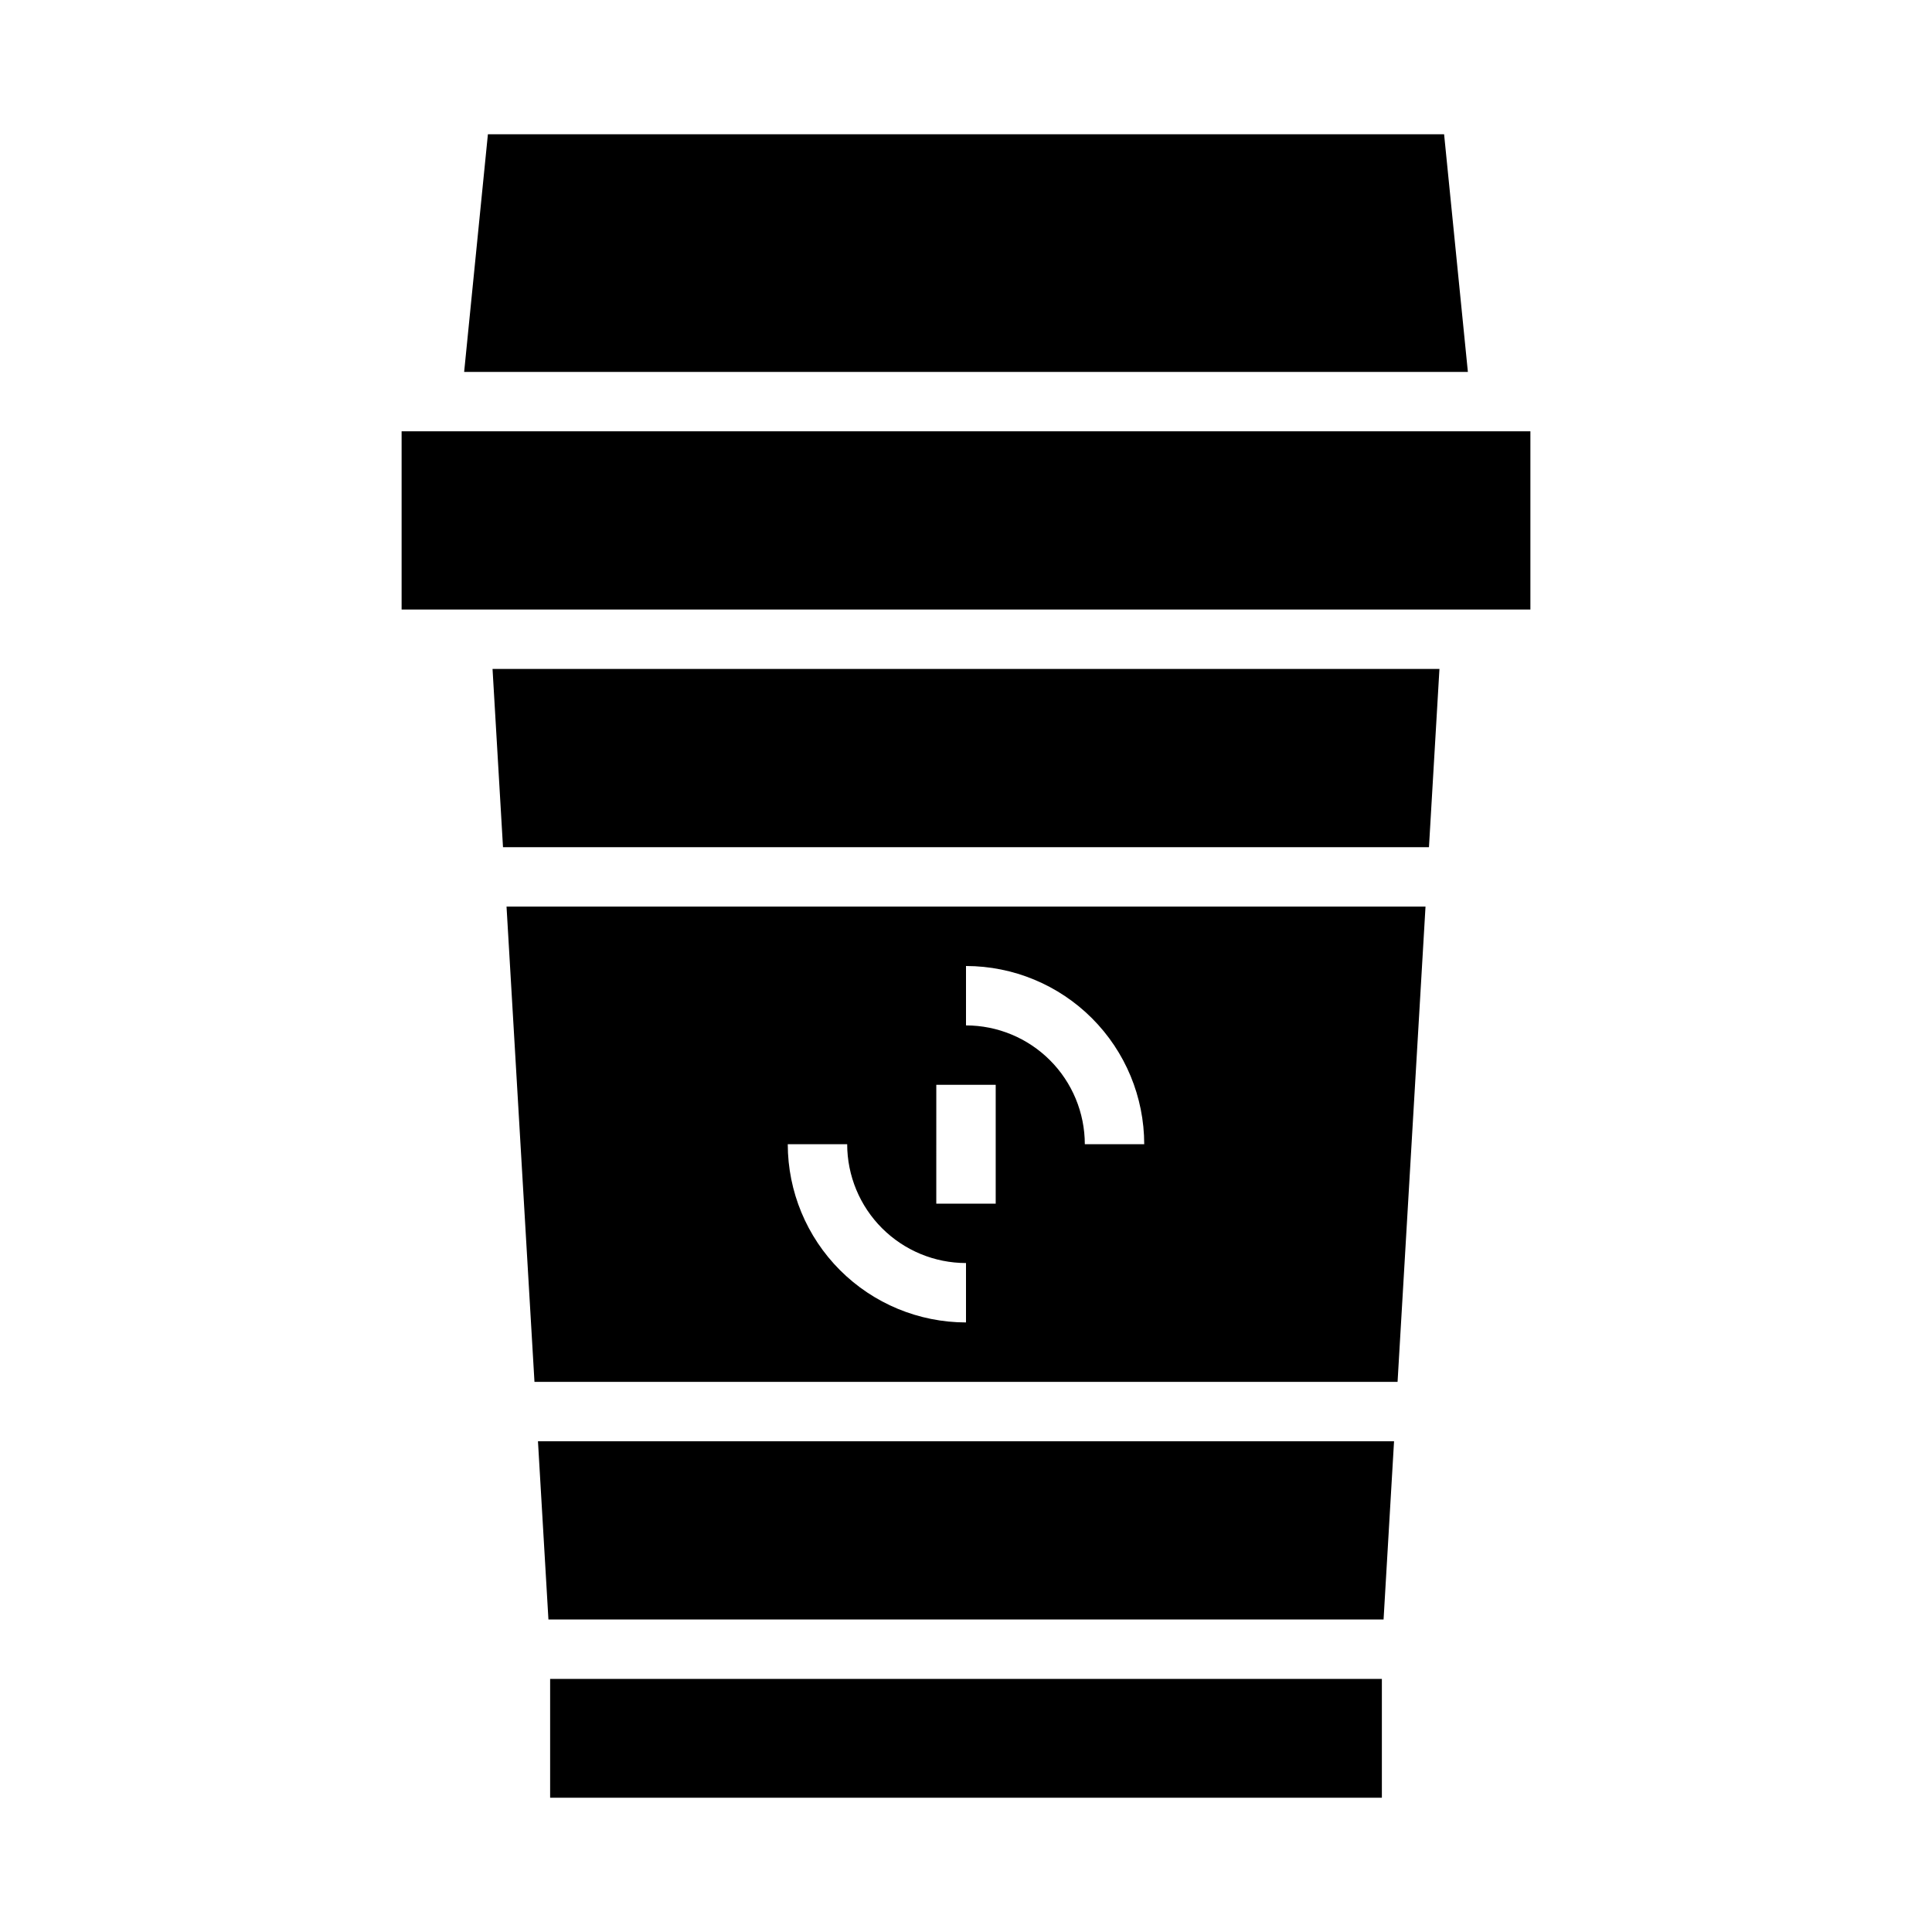
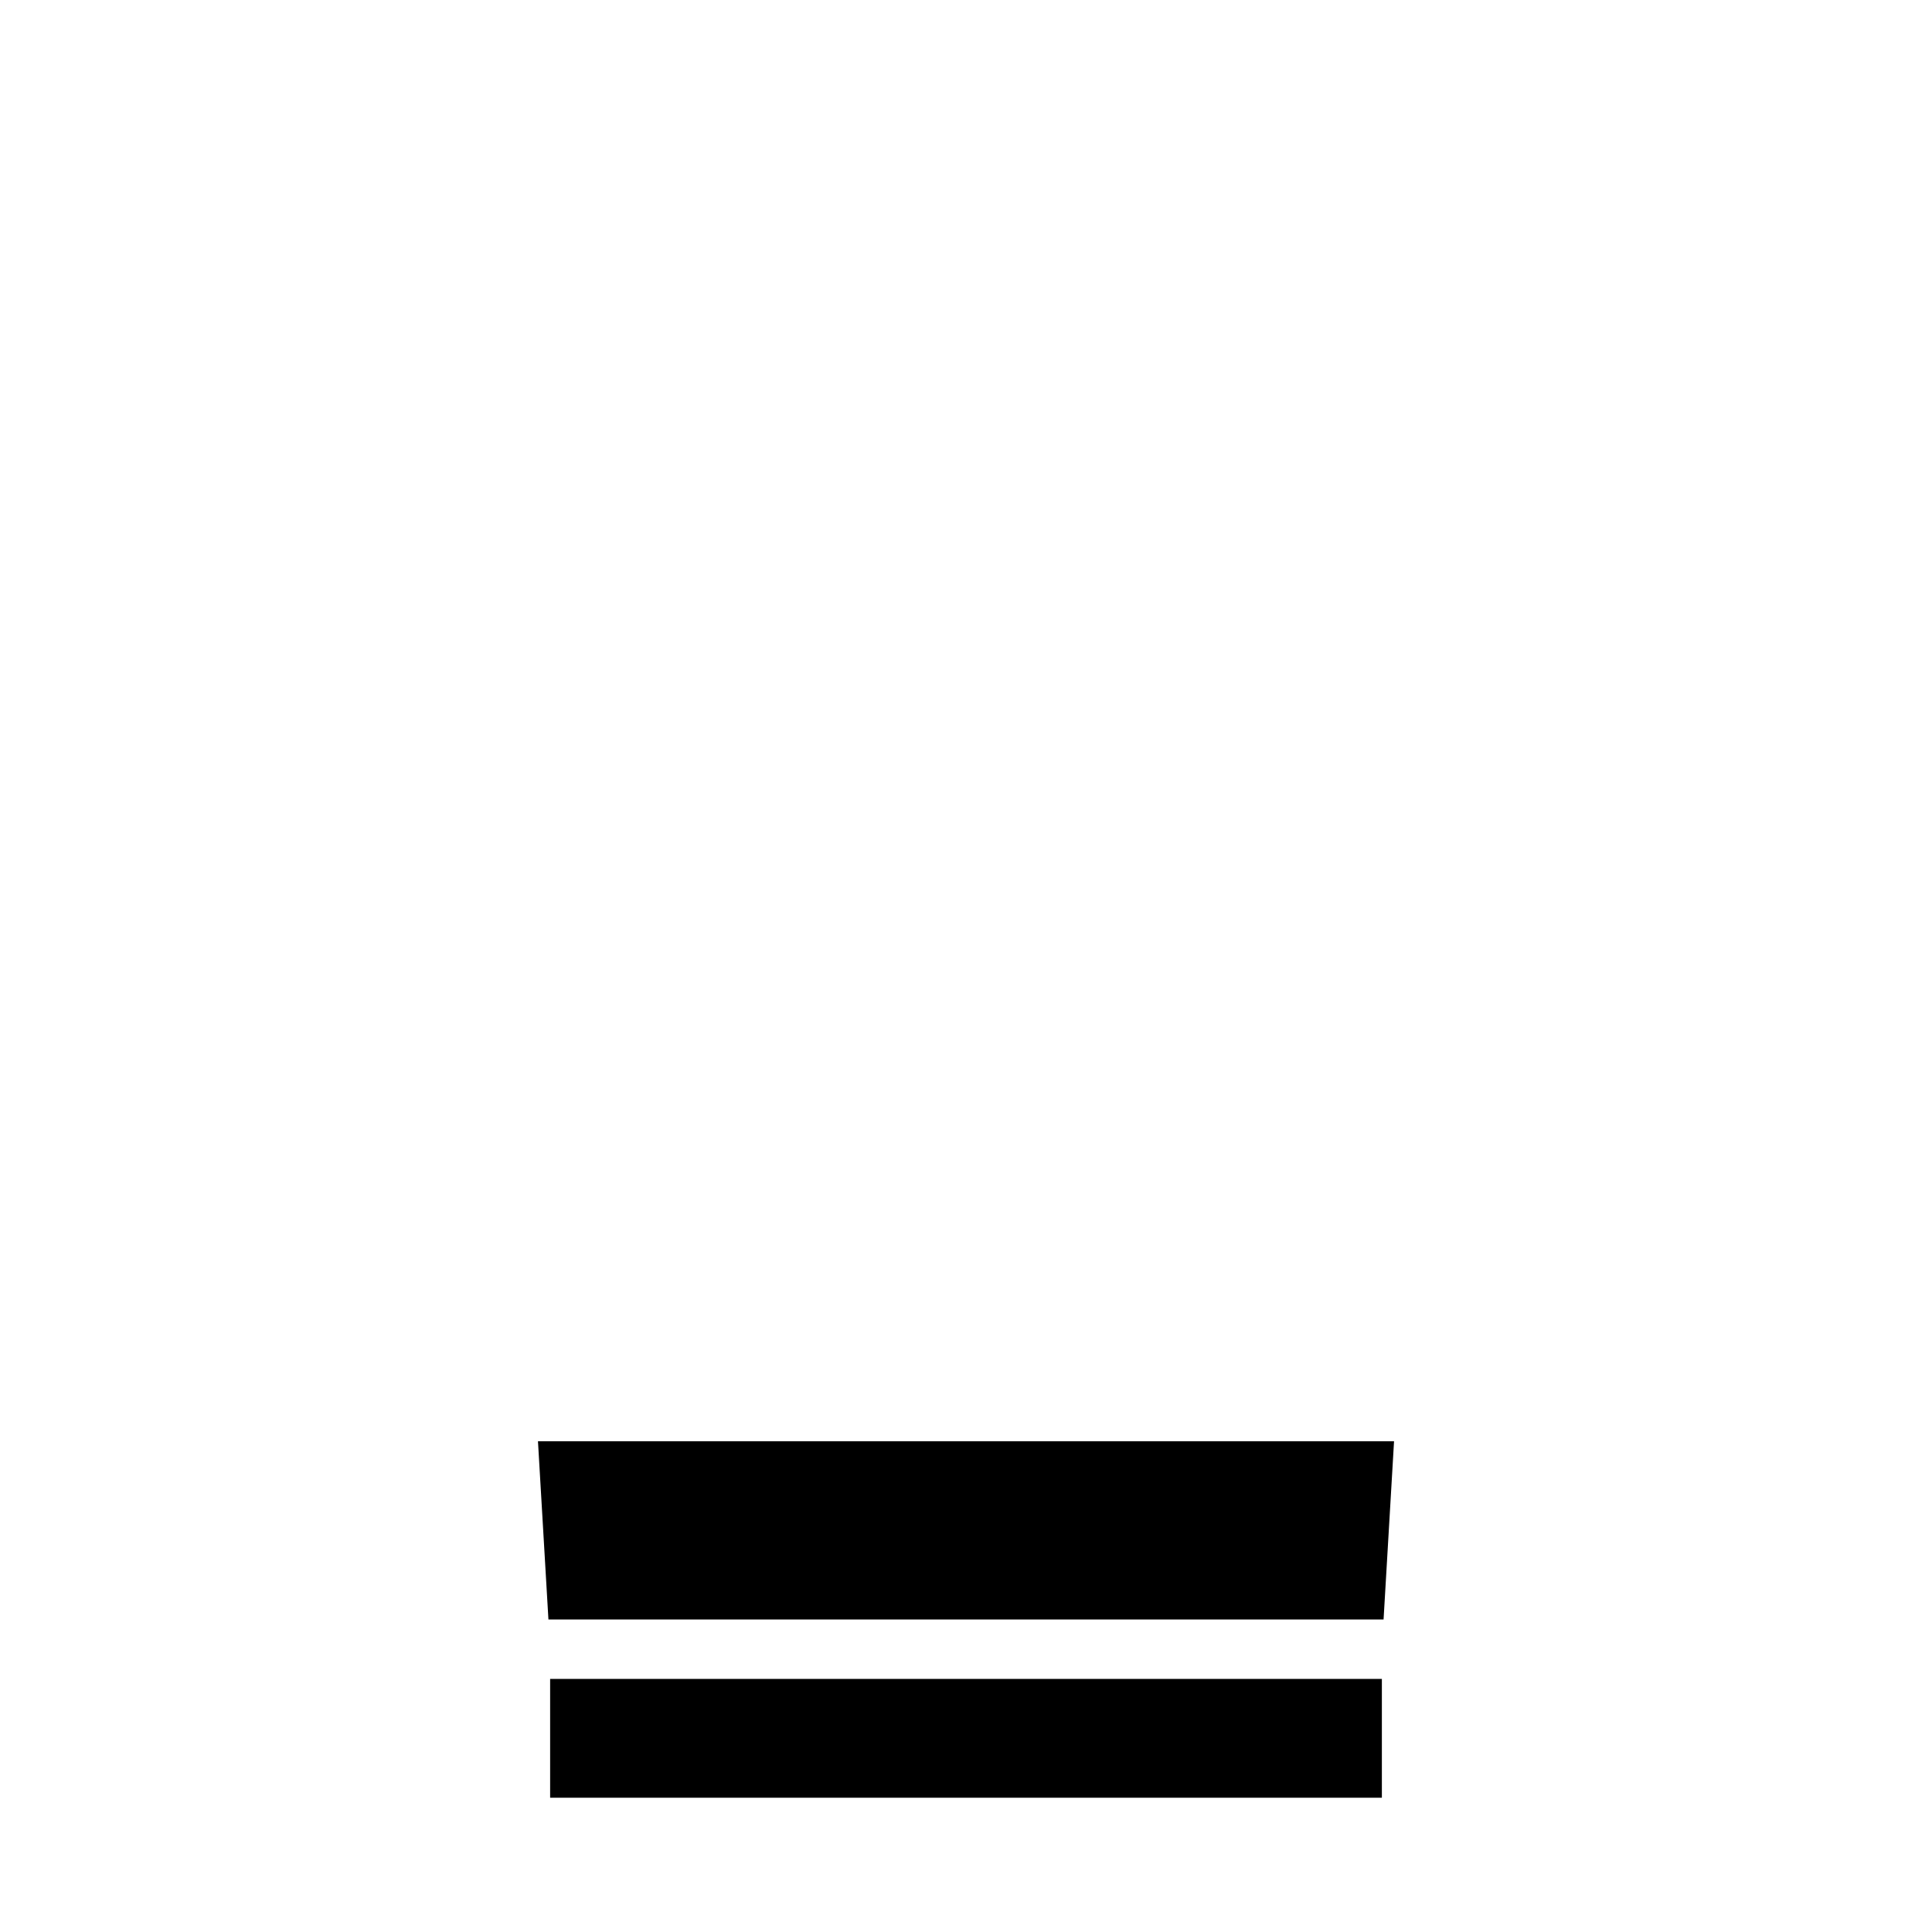
<svg xmlns="http://www.w3.org/2000/svg" fill="#000000" width="800px" height="800px" version="1.1" viewBox="144 144 512 512">
  <g>
-     <path d="m250.43 258.3h299.14v47.23h-299.14z" />
    <path d="m289.34 573.18h221.32l2.777-47.234h-226.87z" />
-     <path d="m526.7 179.58h-253.4l-6.297 62.977h266z" />
    <path d="m289.79 588.93h220.42v31.488h-220.42z" />
-     <path d="m277.3 368.51h245.39l2.777-47.234h-250.94z" />
-     <path d="m285.64 510.21h228.73l7.406-125.95h-243.54zm114.36-110.21c12.52 0.012 24.527 4.992 33.383 13.848 8.855 8.855 13.836 20.859 13.848 33.383h-15.742c-0.012-8.348-3.332-16.352-9.234-22.254-5.902-5.902-13.906-9.223-22.254-9.234zm-7.871 31.488h15.742v31.488h-15.746zm-23.617 15.742c0.008 8.348 3.328 16.352 9.23 22.254 5.906 5.902 13.906 9.227 22.258 9.234v15.742c-12.523-0.012-24.531-4.992-33.383-13.848-8.855-8.855-13.836-20.859-13.852-33.383z" />
  </g>
</svg>